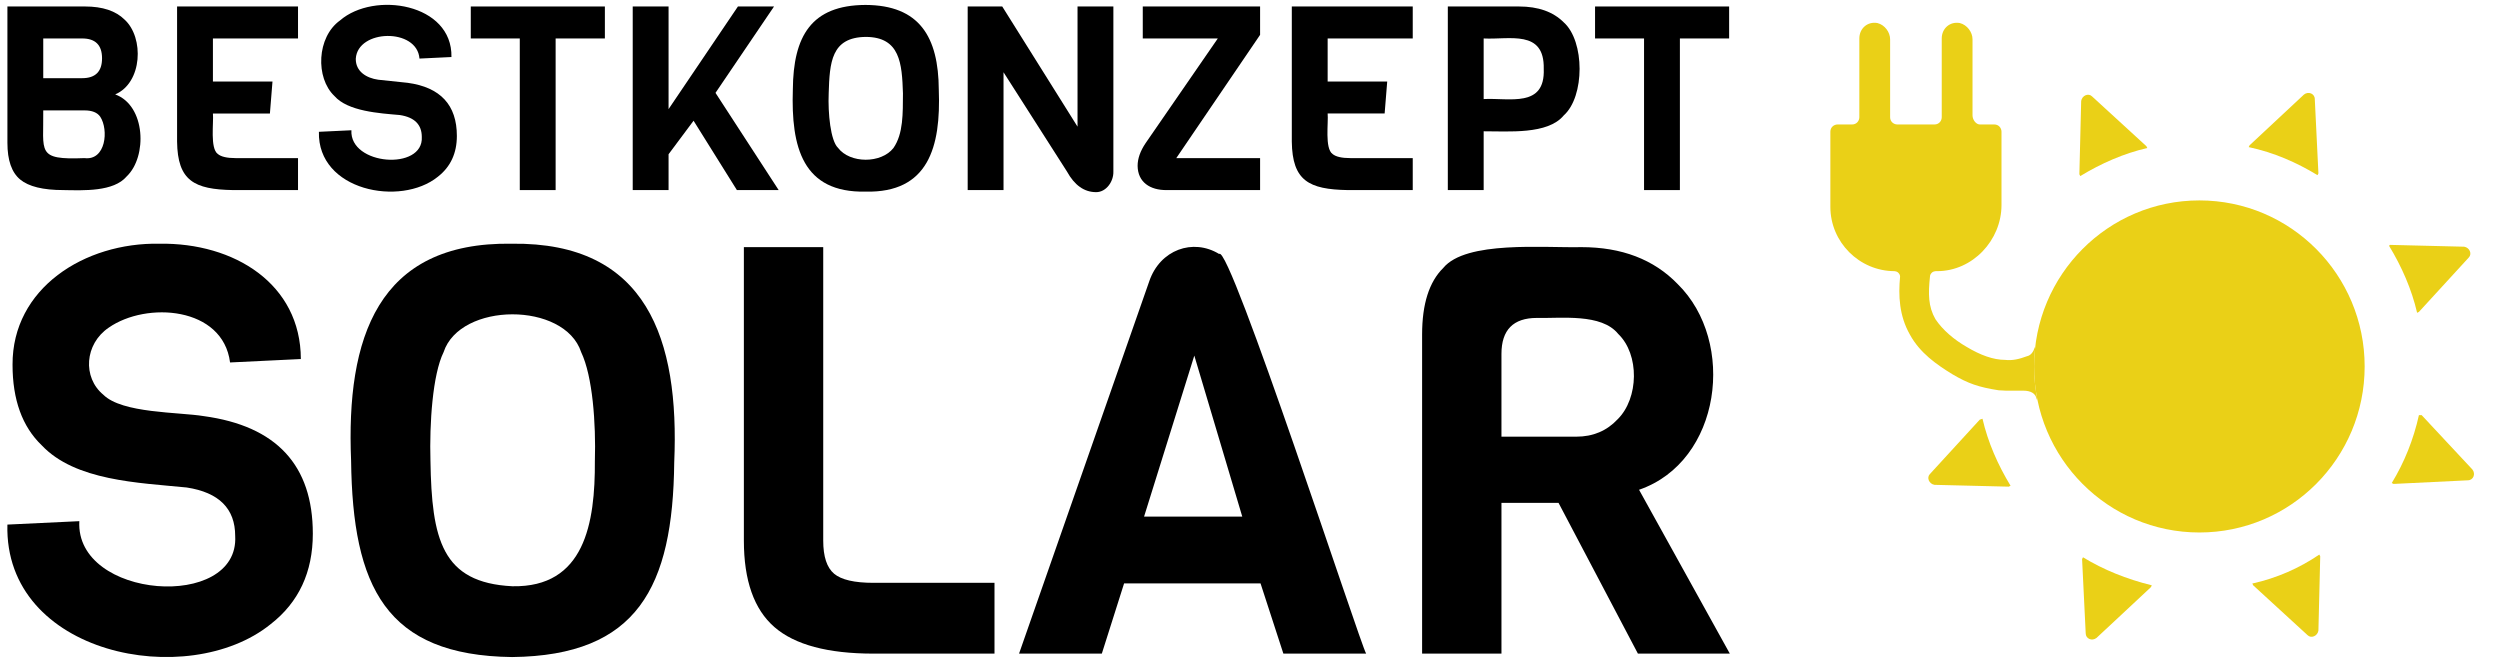
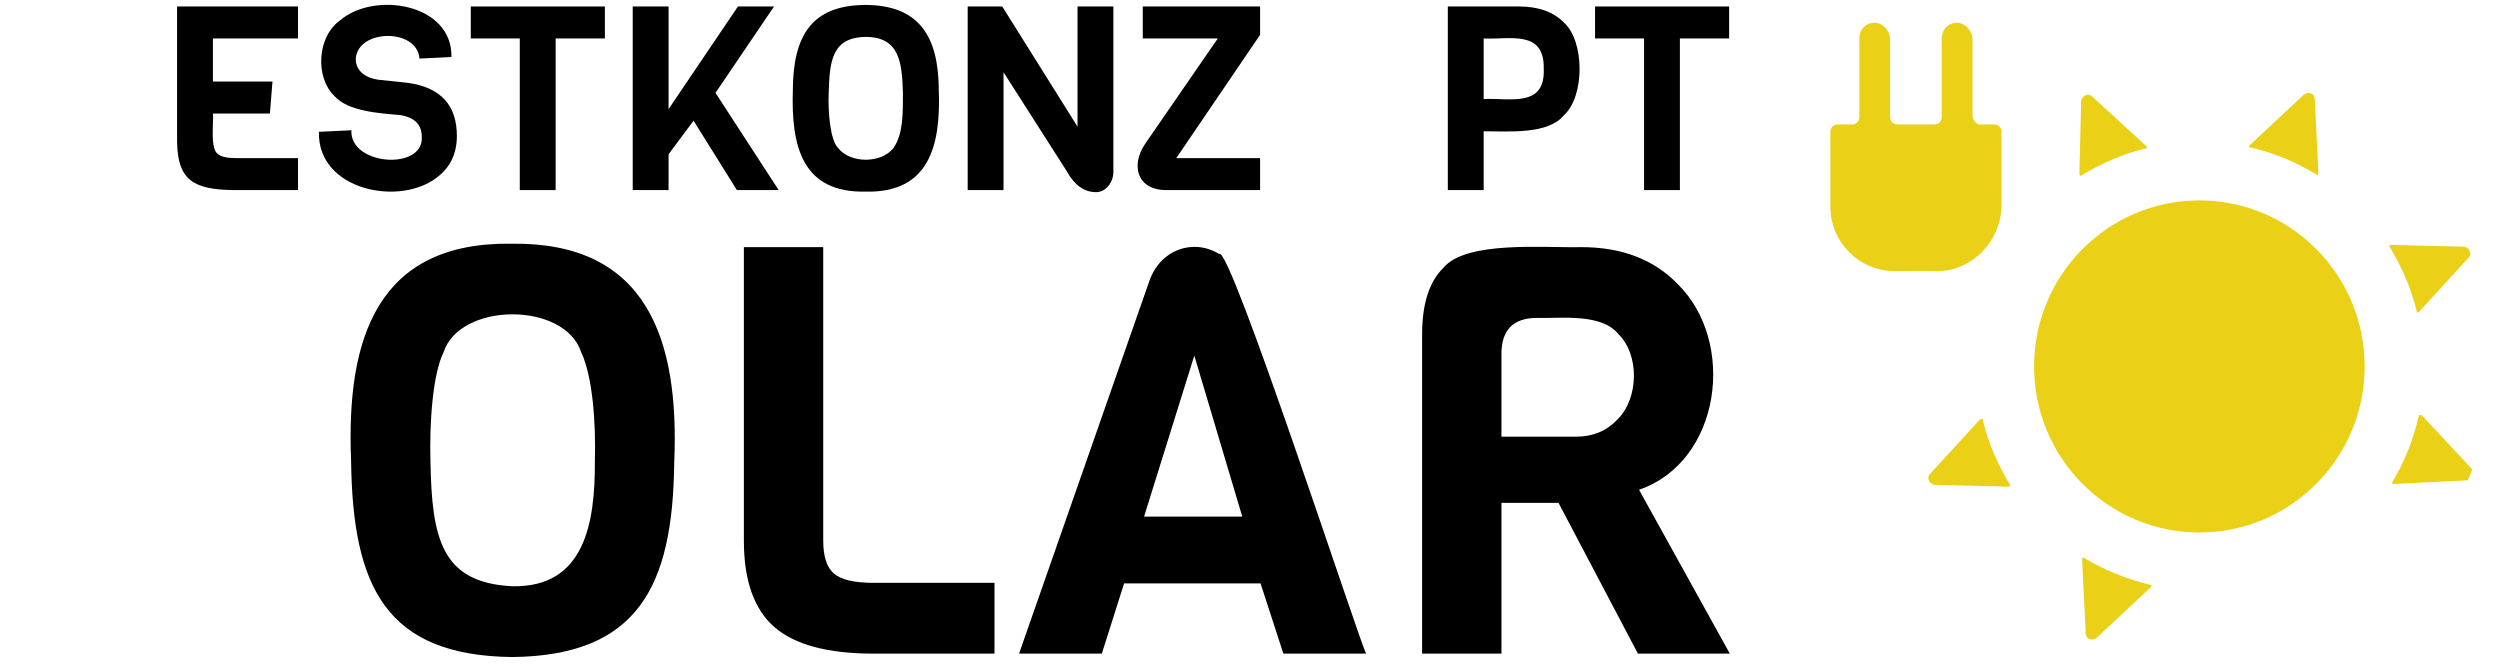
<svg xmlns="http://www.w3.org/2000/svg" width="136.809mm" height="36.352mm" viewBox="0 0 387.806 103.046">
  <defs>
    <style>
      .mc {fill: #ead017;}
      .sun{position:relative;}
      .sunray{position: absolute;transform-origin: 50% 50%; top:0;left:0;animation: spin 4s steps(600,end);will-change: transform;transform: translateZ(0);transform-box: fill-box;}
      @keyframes spin{
        0%{transform: rotate(0deg) scale(1);}
        10%{transform: rotate(18deg) scale(1.1);opacity:0.3;}
        20%{transform: rotate(36deg) scale(0.8);opacity:1;}
        30%{transform: rotate(54deg) scale(1.1);opacity:0.3;}
        40%{transform: rotate(72deg) scale(1);opacity:1;}
        90%{transform: rotate(170deg) scale(1);opacity:1;}
        95%{transform: rotate(176deg) scale(1);opacity:1;}
        100%{transform: rotate(180deg) scale(1);}
      }
      .ray-to-plug{
        animation: fade 4.7s linear;will-change: transform;transform: translateZ(0);opacity:0;
      }
      @keyframes fade{
        0%{opacity:1;}
        97%{opacity:1;}
        100%{opacity:0;}
      }
      .wiring {
      transform-origin: 80% 103%; transform:scale(0.1);transform-box: fill-box;top:0;left:0;animation: plug 4.8s cubic-bezier(.68,-0.55,.27,1.55);will-change: transform;transform: translateZ(0);
      }
      @keyframes plug{
        0%{transform: rotate(90deg) scale(0.1);opacity:0;}
        92%{transform: rotate(90deg) scale(0.1);opacity:0;}
        100%{transform: rotate(0deg) scale(1);opacity:1;}
      }
    </style>
  </defs>
  <g class="letters">
    <polygon points="80.629 29.486 86.189 29.486 86.189 5.966 93.829 5.966 93.829 1.006 73.028 1.006 73.028 5.966 80.629 5.966 80.629 29.486" />
    <path d="M36.148,29.486h10.08v-4.96h-9.68c-1.333,0-2.253-.213-2.76-.64-1.232-.869-.622-4.88-.76-6.28h8.84l.4-4.96h-9.24v-6.68h13.2V1.006h-18.76v20.96c.075,6.074,2.644,7.418,8.68,7.52Z" />
    <path d="M134.268,29.726c9.733.217,11.701-6.896,11.36-15.8-.048-8.226-3.001-13.129-11.38-13.16-8.415.041-11.196,4.861-11.26,13.12-.294,8.956,1.511,16.041,11.28,15.84ZM128.548,14.486c.148-4.783.374-8.704,5.76-8.76,5.33.016,5.608,4.135,5.76,8.76-.021,3.054.075,6.249-1.48,8.48-1.897,2.421-6.742,2.423-8.6-.04-1.153-1.103-1.57-5.378-1.44-8.44Z" />
    <path d="M170.029,29.806c1.561.014,2.729-1.654,2.68-3.2,0,0,0-25.6,0-25.6h-5.56v18.64l-11.68-18.64h-5.36v28.48h5.56V11.206l9.84,15.4c1.173,2.133,2.68,3.2,4.52,3.2Z" />
    <polygon points="255.029 29.486 260.589 29.486 260.589 5.966 268.228 5.966 268.228 1.006 247.429 1.006 247.429 5.966 255.029 5.966 255.029 29.486" />
    <path d="M176.469,25.726c.027,2.525,1.928,3.791,4.52,3.76,0,0,14.48,0,14.48,0v-4.96h-13l13-19.12V1.006h-18.2v4.96h11.64l-11.2,16.24c-.827,1.227-1.24,2.4-1.24,3.52Z" />
    <path d="M230.149,20.366c3.79-.017,9.944.548,12.42-2.46,3.282-2.918,3.281-11.521,0-14.44-1.64-1.64-3.953-2.46-6.94-2.46h-11.04v28.48h5.56v-9.12ZM230.149,5.966c3.977.216,9.46-1.442,9.32,4.72.241,6.094-5.337,4.471-9.32,4.68V5.966Z" />
    <polygon points="110.989 14.406 120.069 1.006 114.469 1.006 103.709 16.926 103.709 1.006 98.148 1.006 98.148 29.486 103.709 29.486 103.709 23.926 107.588 18.726 114.308 29.486 120.788 29.486 110.989 14.406" />
-     <path d="M200.388,21.966c.076,6.074,2.644,7.418,8.68,7.52,0,0,10.08,0,10.08,0v-4.96h-9.68c-1.333,0-2.253-.213-2.76-.64-1.232-.869-.622-4.88-.76-6.28h8.84l.4-4.96h-9.24v-6.68h13.2V1.006h-18.76v20.96Z" />
    <path d="M67.909,27.426c1.973-1.533,2.96-3.647,2.96-6.34,0-4.8-2.547-7.547-7.64-8.24l-4.56-.48c-1.823-.256-3.51-1.269-3.48-3.26.278-4.594,9.514-4.809,9.88-.02l4.96-.24c.172-8.322-11.993-10.248-17.28-5.68-3.633,2.603-3.83,8.922-.88,11.72,2.078,2.389,7.012,2.688,10.16,2.96,2.267.347,3.4,1.48,3.4,3.4.295,5.263-11.222,4.432-10.92-1.04l-5.04.24c-.239,9.13,12.647,11.662,18.44,6.98Z" />
-     <path d="M3.128,27.846c1.32,1.093,3.553,1.64,6.7,1.64,3.132.055,7.803.276,9.82-2.12,3.223-3.05,2.966-10.992-1.78-12.72,4.23-1.804,4.51-8.816,1.46-11.6-1.373-1.36-3.42-2.04-6.14-2.04H1.149v21.16c0,2.693.66,4.587,1.98,5.68ZM6.708,5.966h6.04c2.053,0,3.08,1.027,3.08,3.08s-1.027,3.08-3.08,3.08h-6.04v-6.16ZM6.708,17.126h6.4c1.173,0,1.987.327,2.44.98,1.331,2.033.876,6.832-2.44,6.42-7.552.303-6.309-.912-6.4-7.4Z" />
-     <path d="M31.613,64.551c-3.847-.637-12.68-.415-15.587-3.321-3.24-2.67-2.912-7.866.841-10.406,5.851-4.079,17.714-3.275,18.819,5.402l10.981-.531c-.024-11.661-10.334-18.066-21.919-17.889-11.641-.222-22.861,6.911-22.804,18.775,0,5.432,1.506,9.594,4.517,12.487,5.199,5.529,15.035,5.814,22.494,6.553,5.018.768,7.527,3.277,7.527,7.528.652,11.652-24.845,9.812-24.177-2.303l-11.159.531c-.528,20.212,28,25.82,40.826,15.454,4.369-3.395,6.553-8.073,6.553-14.037,0-10.627-5.638-16.708-16.915-18.243Z" />
    <path d="M79.391,37.806c-20.863-.326-25.716,14.655-24.929,33.653.238,19.537,5.355,30.225,24.974,30.465,19.448-.21,24.947-10.847,25.151-30.199.821-19.085-4.222-34.19-25.195-33.919ZM92.277,71.458c.056,9.731-1.593,19.694-12.797,19.483-10.968-.541-12.512-7.299-12.708-19.483-.165-5.735.328-13.35,2.037-16.827,2.555-7.795,18.769-7.861,21.343 0,1.79,3.749,2.296,11.098,2.126,16.826Z" />
    <path d="M129.383,88.993c-1.122-.945-1.683-2.657-1.683-5.136v-45.52h-12.31v45.52c0,6.199,1.579,10.671,4.738,13.417s8.28,4.118,15.365,4.118h18.775v-10.981h-18.775c-2.952,0-4.989-.472-6.111-1.417Z" />
    <path d="M254.253,75.975c12.751-4.394,15.14-22.942,5.978-31.926-3.69-3.808-8.664-5.712-14.922-5.712-5.792.137-17.909-1.046-21.431,3.233-2.185,2.155-3.277,5.594-3.277,10.317v49.505h12.31v-23.38h8.856l12.31,23.38h14.258l-14.081-25.417ZM250.932,65.038c-1.683,1.801-3.823,2.701-6.421,2.701h-11.601v-12.841c0-3.72,1.83-5.579,5.491-5.579,3.808.083,10.016-.735,12.62,2.48,3.325,3.193,3.201,9.977-.088,13.239Z" />
    <path d="M189.117,39.4c-4.067-2.484-9.185-.663-10.848,4.251-0,0-20.192,57.741-20.192,57.741h12.841l3.454-10.893h21.166l3.542,10.893h12.841c-.837-1.233-21.212-63.793-22.804-61.992ZM177.471,80.137l7.793-24.974,7.439,24.974h-15.232Z" />
  </g>
  <g id="sun">
    <g class="ball">
      <ellipse class="mc" cx="341.173" cy="56.845" rx="25.639" ry="25.756" />
    </g>
    <g class="sunray">
      <g class="ray">
        <path class="mc" d="M333.092,22.959l-.14-.281-8.428-7.725c-.562-.562-1.545-.141-1.685.702l-.281,11.377.141.281c3.231-1.966,6.742-3.511,10.394-4.354Z" />
        <path class="mc" d="M359.639,26.892l-.562-11.518c0-.843-.983-1.264-1.685-.702l-8.428,7.866-.14.281c3.933.843,7.444,2.388,10.675,4.354l.14-.281Z" />
        <path class="mc" d="M375.231,48.382l7.725-8.428c.562-.562.14-1.545-.702-1.685l-11.518-.281-.14.14c1.966,3.231,3.511,6.742,4.354,10.394l.281-.14Z" />
-         <path class="mc" d="M383.518,72.822l-7.866-8.428h-.421c-.843,3.792-2.247,7.304-4.214,10.535l.281.14,11.518-.562c.843,0,1.264-.983.702-1.685Z" />
-         <path class="mc" d="M349.386,90.52l.14.281,8.428,7.725c.562.562,1.545.14,1.685-.702l.281-11.518-.14-.281c-3.09,2.107-6.602,3.652-10.394,4.495Z" />
+         <path class="mc" d="M383.518,72.822l-7.866-8.428h-.421c-.843,3.792-2.247,7.304-4.214,10.535l.281.14,11.518-.562Z" />
        <path class="mc" d="M307.107,65.097l-7.725,8.428c-.562.562-.14,1.545.702,1.685l11.518.281.281-.14c-1.966-3.231-3.511-6.742-4.354-10.394l-.421.14Z" />
        <path class="mc" d="M322.979,86.728l.562,11.518c0,.843.983,1.264,1.685.702l8.428-7.866.14-.281c-3.933-.983-7.444-2.388-10.675-4.354l-.141.281Z" />
      </g>
      <g class="ray-to-plug">
        <path class="mc" d="M306.956,49.021l-7.882-8.281c-.572-.551-.169-1.542.671-1.698l11.511-.496.143.138c-1.906,3.267-3.385,6.807-4.159,10.474l-.283-.135Z" />
      </g>
    </g>
    <g class="wiring">
      <g class="cable">
-         <path class="mc" d="M293.904,42.061c.421,0,.843.421.843.843-.281,2.95-.148,6.08,1.537,9.029,1.545,2.809,4.081,4.596,6.609,6.141,2.388,1.405,4.013,1.982,7.137,2.468.141,0,1.01.06,1.15.06h2.669c1.165,0,1.948.415,2.1,1.377.029-.012.06-.023.09-.035-.33-1.649-.505-3.353-.505-5.099,0-.989.061-1.964.169-2.924-.026-.013-.052-.027-.077-.04-.17.645-.567,1.255-1.215,1.384-1.124.421-2.247.702-3.371.562-1.826,0-3.843-.74-5.95-2.004-1.966-1.124-3.742-2.631-4.865-4.317-1.124-1.966-1.124-3.933-.843-6.602,0-.421.421-.843.843-.843,0,0-.235-3.317-3.296-3.317-3.189,0-3.024,3.317-3.024,3.317Z" />
-       </g>
+         </g>
      <g class="plug">
        <path class="mc" d="M300.224,42.061h.281c5.478,0,9.973-4.776,9.973-10.254v-11.377c0-.562-.421-1.124-1.124-1.124h-2.247c-.562,0-1.124-.702-1.124-1.405V6.103c0-1.124-.843-2.247-1.966-2.528-1.545-.281-2.809.843-2.809,2.388v12.22c0,.562-.421,1.124-1.124,1.124h-5.759c-.562,0-1.124-.421-1.124-1.124V6.103c0-1.124-.843-2.247-1.966-2.528-1.545-.281-2.809.843-2.809,2.388v12.22c0,.562-.421,1.124-1.124,1.124h-2.247c-.562,0-1.124.421-1.124,1.124v11.658c0,5.478,4.495,9.973,9.973,9.973h6.321Z" />
      </g>
    </g>
  </g>
</svg>